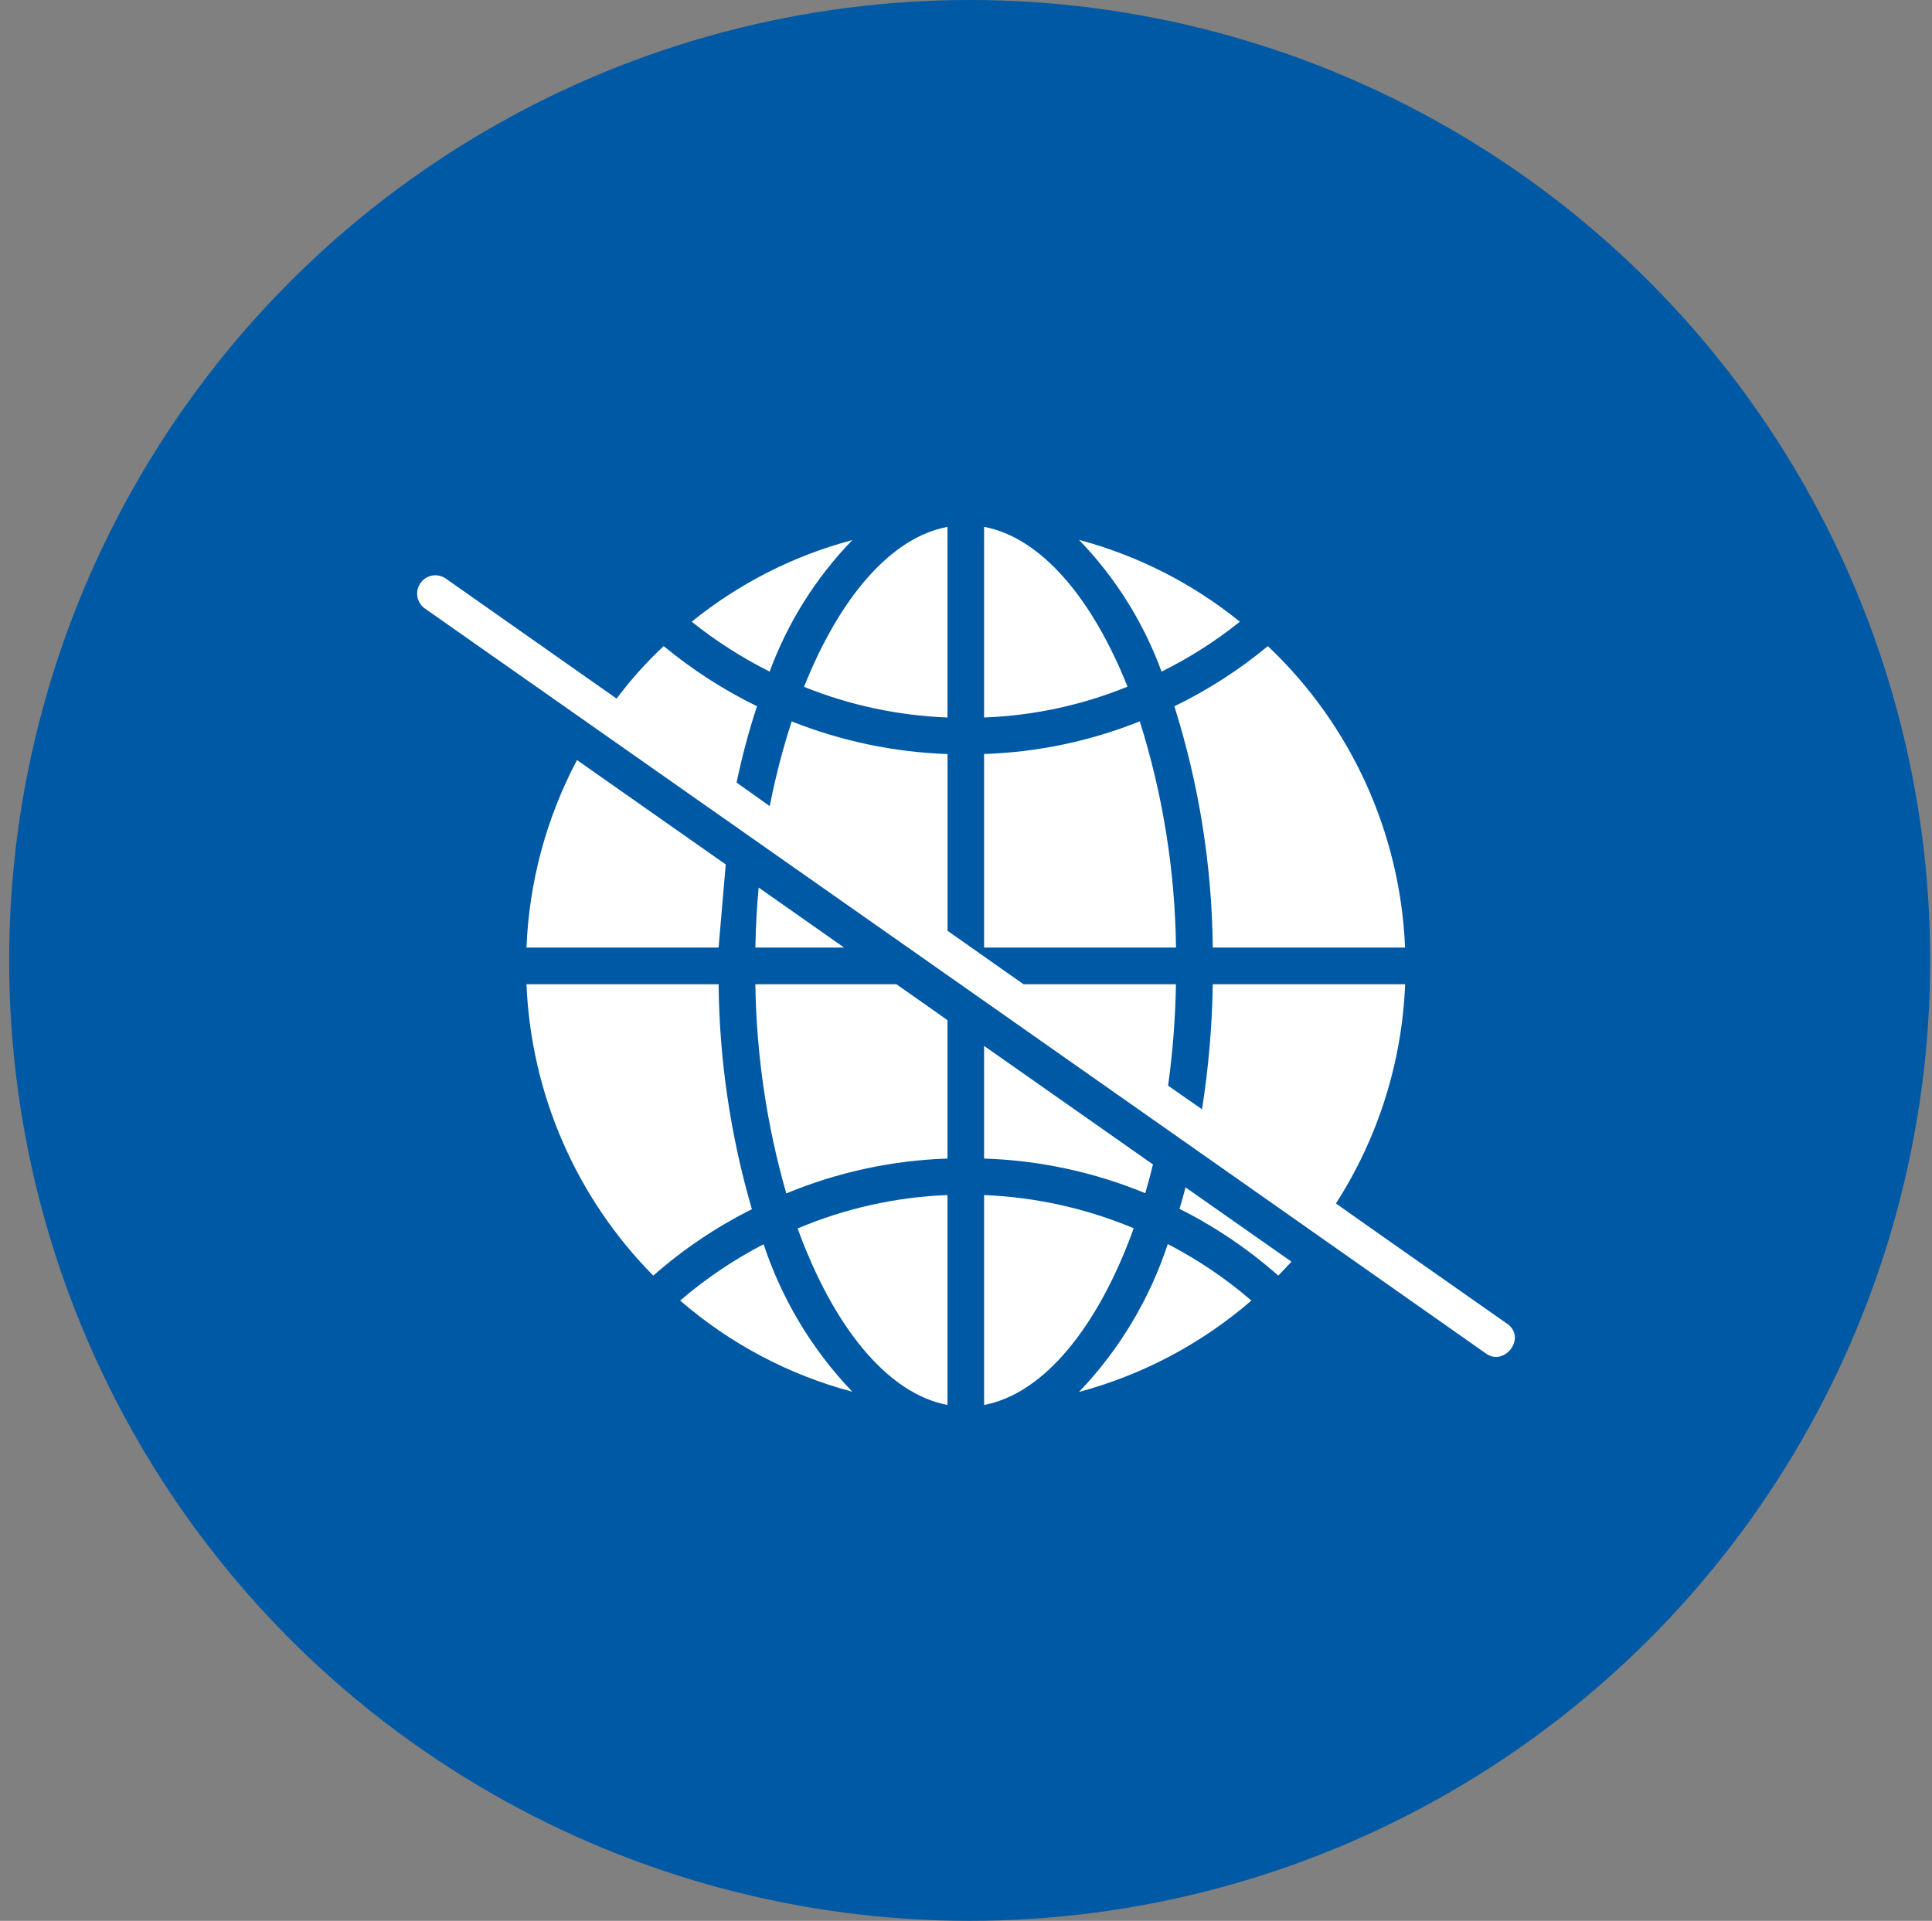
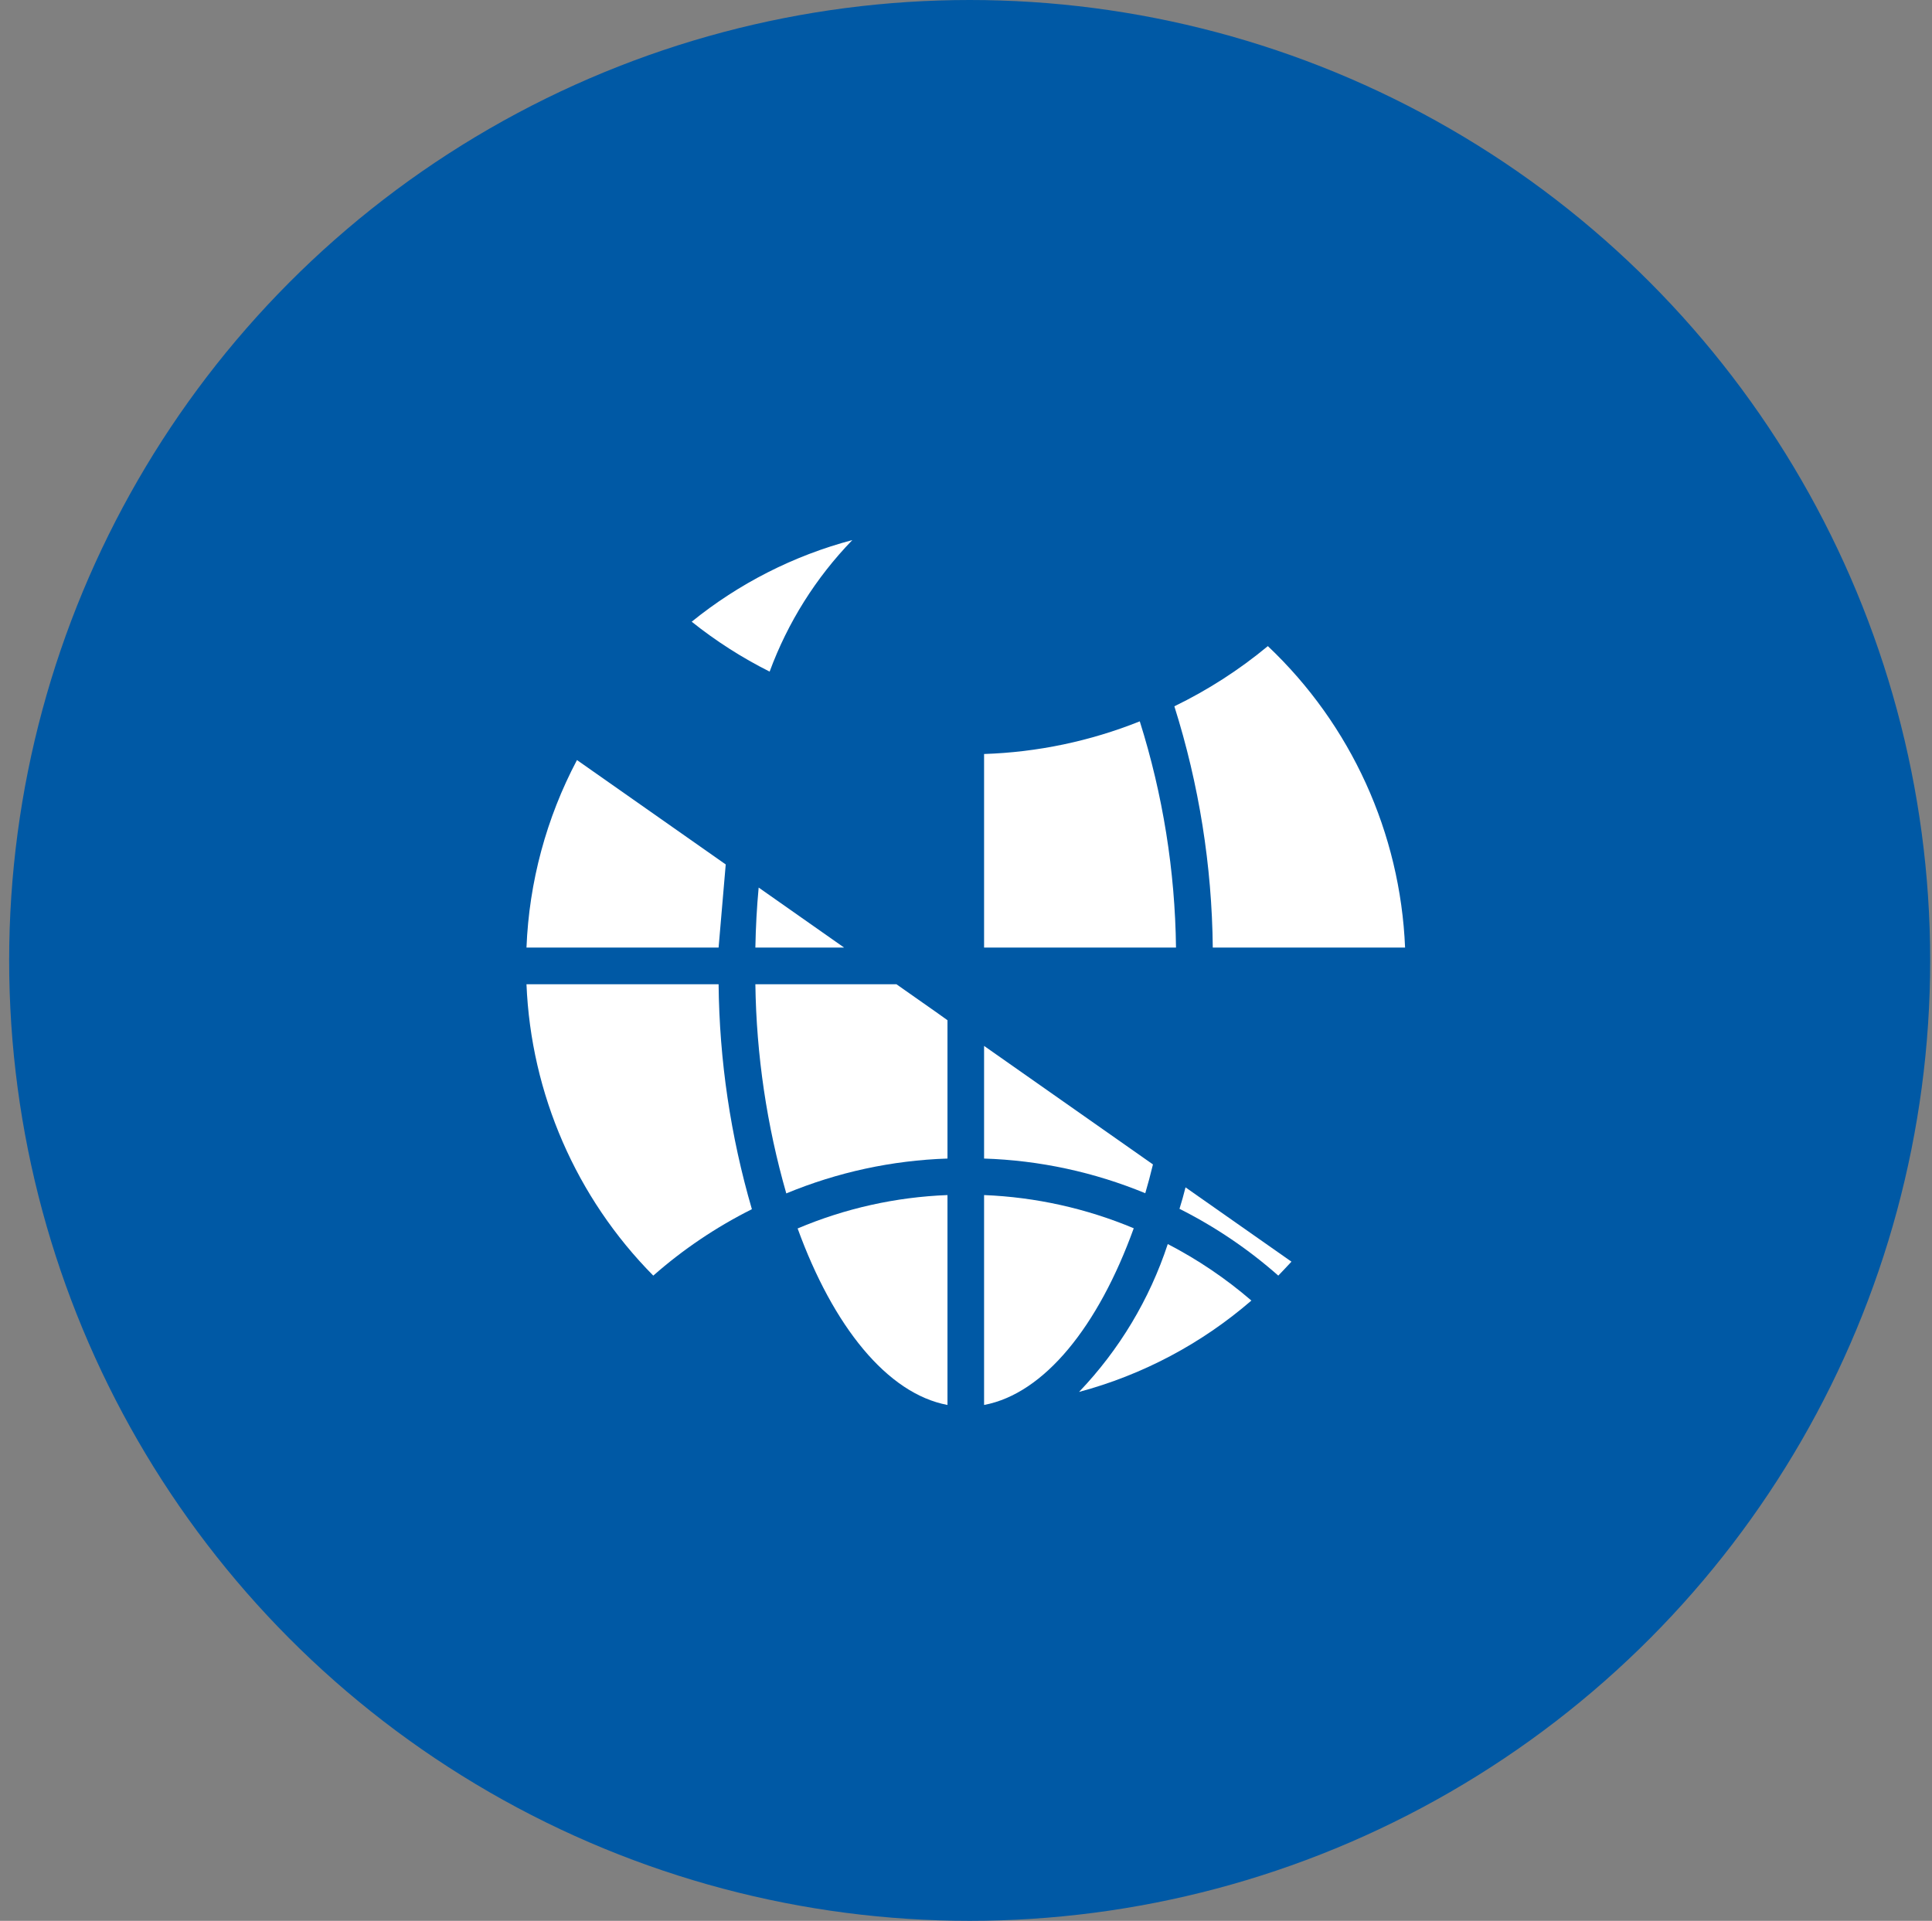
<svg xmlns="http://www.w3.org/2000/svg" width="176" height="175" viewBox="0 0 176 175" fill="none">
  <rect x="0" y="0" width="176" height="175" fill="#808080" stroke="none" />
  <circle cx="88.334" cy="87.5" r="87.5" fill="#0059A5" />
-   <path d="M112.948 56.642C108.64 53.154 103.648 50.614 98.297 49.187C101.612 52.616 104.173 56.705 105.814 61.188C108.349 59.935 110.741 58.411 112.948 56.642Z" fill="white" />
  <path d="M77.646 49.203C72.3 50.621 67.313 53.156 63.012 56.642C65.214 58.402 67.594 59.925 70.112 61.188C71.761 56.709 74.327 52.627 77.646 49.203Z" fill="white" />
  <path d="M107.448 110.131C110.696 111.763 113.721 113.808 116.448 116.216C116.848 115.798 117.248 115.38 117.648 114.945L107.998 108.176C107.831 108.844 107.648 109.496 107.448 110.131Z" fill="white" />
  <path d="M110.481 86.329H127.999C127.565 75.889 123.079 66.033 115.498 58.865C112.889 61.029 110.029 62.87 106.981 64.348C109.227 71.46 110.406 78.868 110.481 86.329Z" fill="white" />
-   <path d="M61.962 118.489C66.493 122.417 71.856 125.258 77.646 126.796C73.989 122.975 71.228 118.384 69.562 113.357C66.839 114.766 64.288 116.488 61.962 118.489Z" fill="white" />
  <path d="M98.297 126.813C104.09 125.262 109.458 122.416 113.998 118.489C111.668 116.481 109.111 114.753 106.381 113.341C104.722 118.38 101.96 122.983 98.297 126.813Z" fill="white" />
  <path d="M65.462 89.671H47.961C48.372 99.655 52.492 109.124 59.512 116.216C62.235 113.82 65.254 111.787 68.495 110.165C66.553 103.505 65.533 96.61 65.462 89.671Z" fill="white" />
  <path d="M66.112 78.756L52.561 69.245C49.77 74.522 48.197 80.36 47.961 86.329H65.462L66.112 78.756Z" fill="white" />
-   <path d="M89.647 48V65.367C94.132 65.2 98.554 64.25 102.714 62.559C99.497 54.486 94.83 48.969 89.647 48Z" fill="white" />
-   <path d="M86.313 65.367V48C81.129 48.969 76.463 54.486 73.246 62.576C77.409 64.255 81.829 65.199 86.313 65.367Z" fill="white" />
  <path d="M68.812 86.329H76.896L69.112 80.862C68.945 82.651 68.846 84.473 68.812 86.329Z" fill="white" />
  <path d="M103.831 65.718C99.311 67.528 94.511 68.534 89.647 68.694V86.329H107.131C107.046 79.333 105.934 72.389 103.831 65.718Z" fill="white" />
  <path d="M105.031 106.086L89.647 95.288V105.551C94.691 105.712 99.665 106.782 104.331 108.71C104.581 107.858 104.814 106.989 105.031 106.086Z" fill="white" />
  <path d="M89.647 108.878V128C95.147 126.964 100.064 120.812 103.281 111.903C98.952 110.089 94.335 109.065 89.647 108.878Z" fill="white" />
  <path d="M86.313 128V108.878C81.617 109.057 76.992 110.087 72.662 111.92C75.896 120.829 80.813 126.964 86.313 128Z" fill="white" />
  <path d="M68.812 89.671C68.903 96.121 69.851 102.529 71.629 108.727C76.293 106.792 81.268 105.716 86.313 105.551V92.948C85.133 92.088 82.873 90.538 81.663 89.671L68.812 89.671Z" fill="white" />
-   <path d="M137.273 120.586C135.151 119.095 123.583 110.992 121.699 109.643C125.543 103.67 127.72 96.774 128.004 89.672H110.483C110.421 93.487 110.093 97.294 109.501 101.063L106.411 98.914C106.834 95.85 107.073 92.764 107.126 89.672H93.249C91.313 88.33 88.19 86.102 86.319 84.8V68.698C81.451 68.529 76.648 67.524 72.12 65.725C71.298 68.255 70.63 70.833 70.12 73.444L67.102 71.295C67.589 68.945 68.209 66.625 68.959 64.345C65.922 62.857 63.069 61.018 60.458 58.864C58.891 60.328 57.456 61.928 56.171 63.647C54.36 62.38 42.747 54.214 40.598 52.703C40.237 52.456 39.795 52.361 39.365 52.439C38.936 52.517 38.554 52.761 38.303 53.119C38.052 53.477 37.951 53.92 38.023 54.351C38.095 54.783 38.333 55.169 38.687 55.426C70.521 77.769 103.511 100.911 135.362 123.309C137.074 124.547 139.117 121.831 137.273 120.586Z" fill="white" />
</svg>